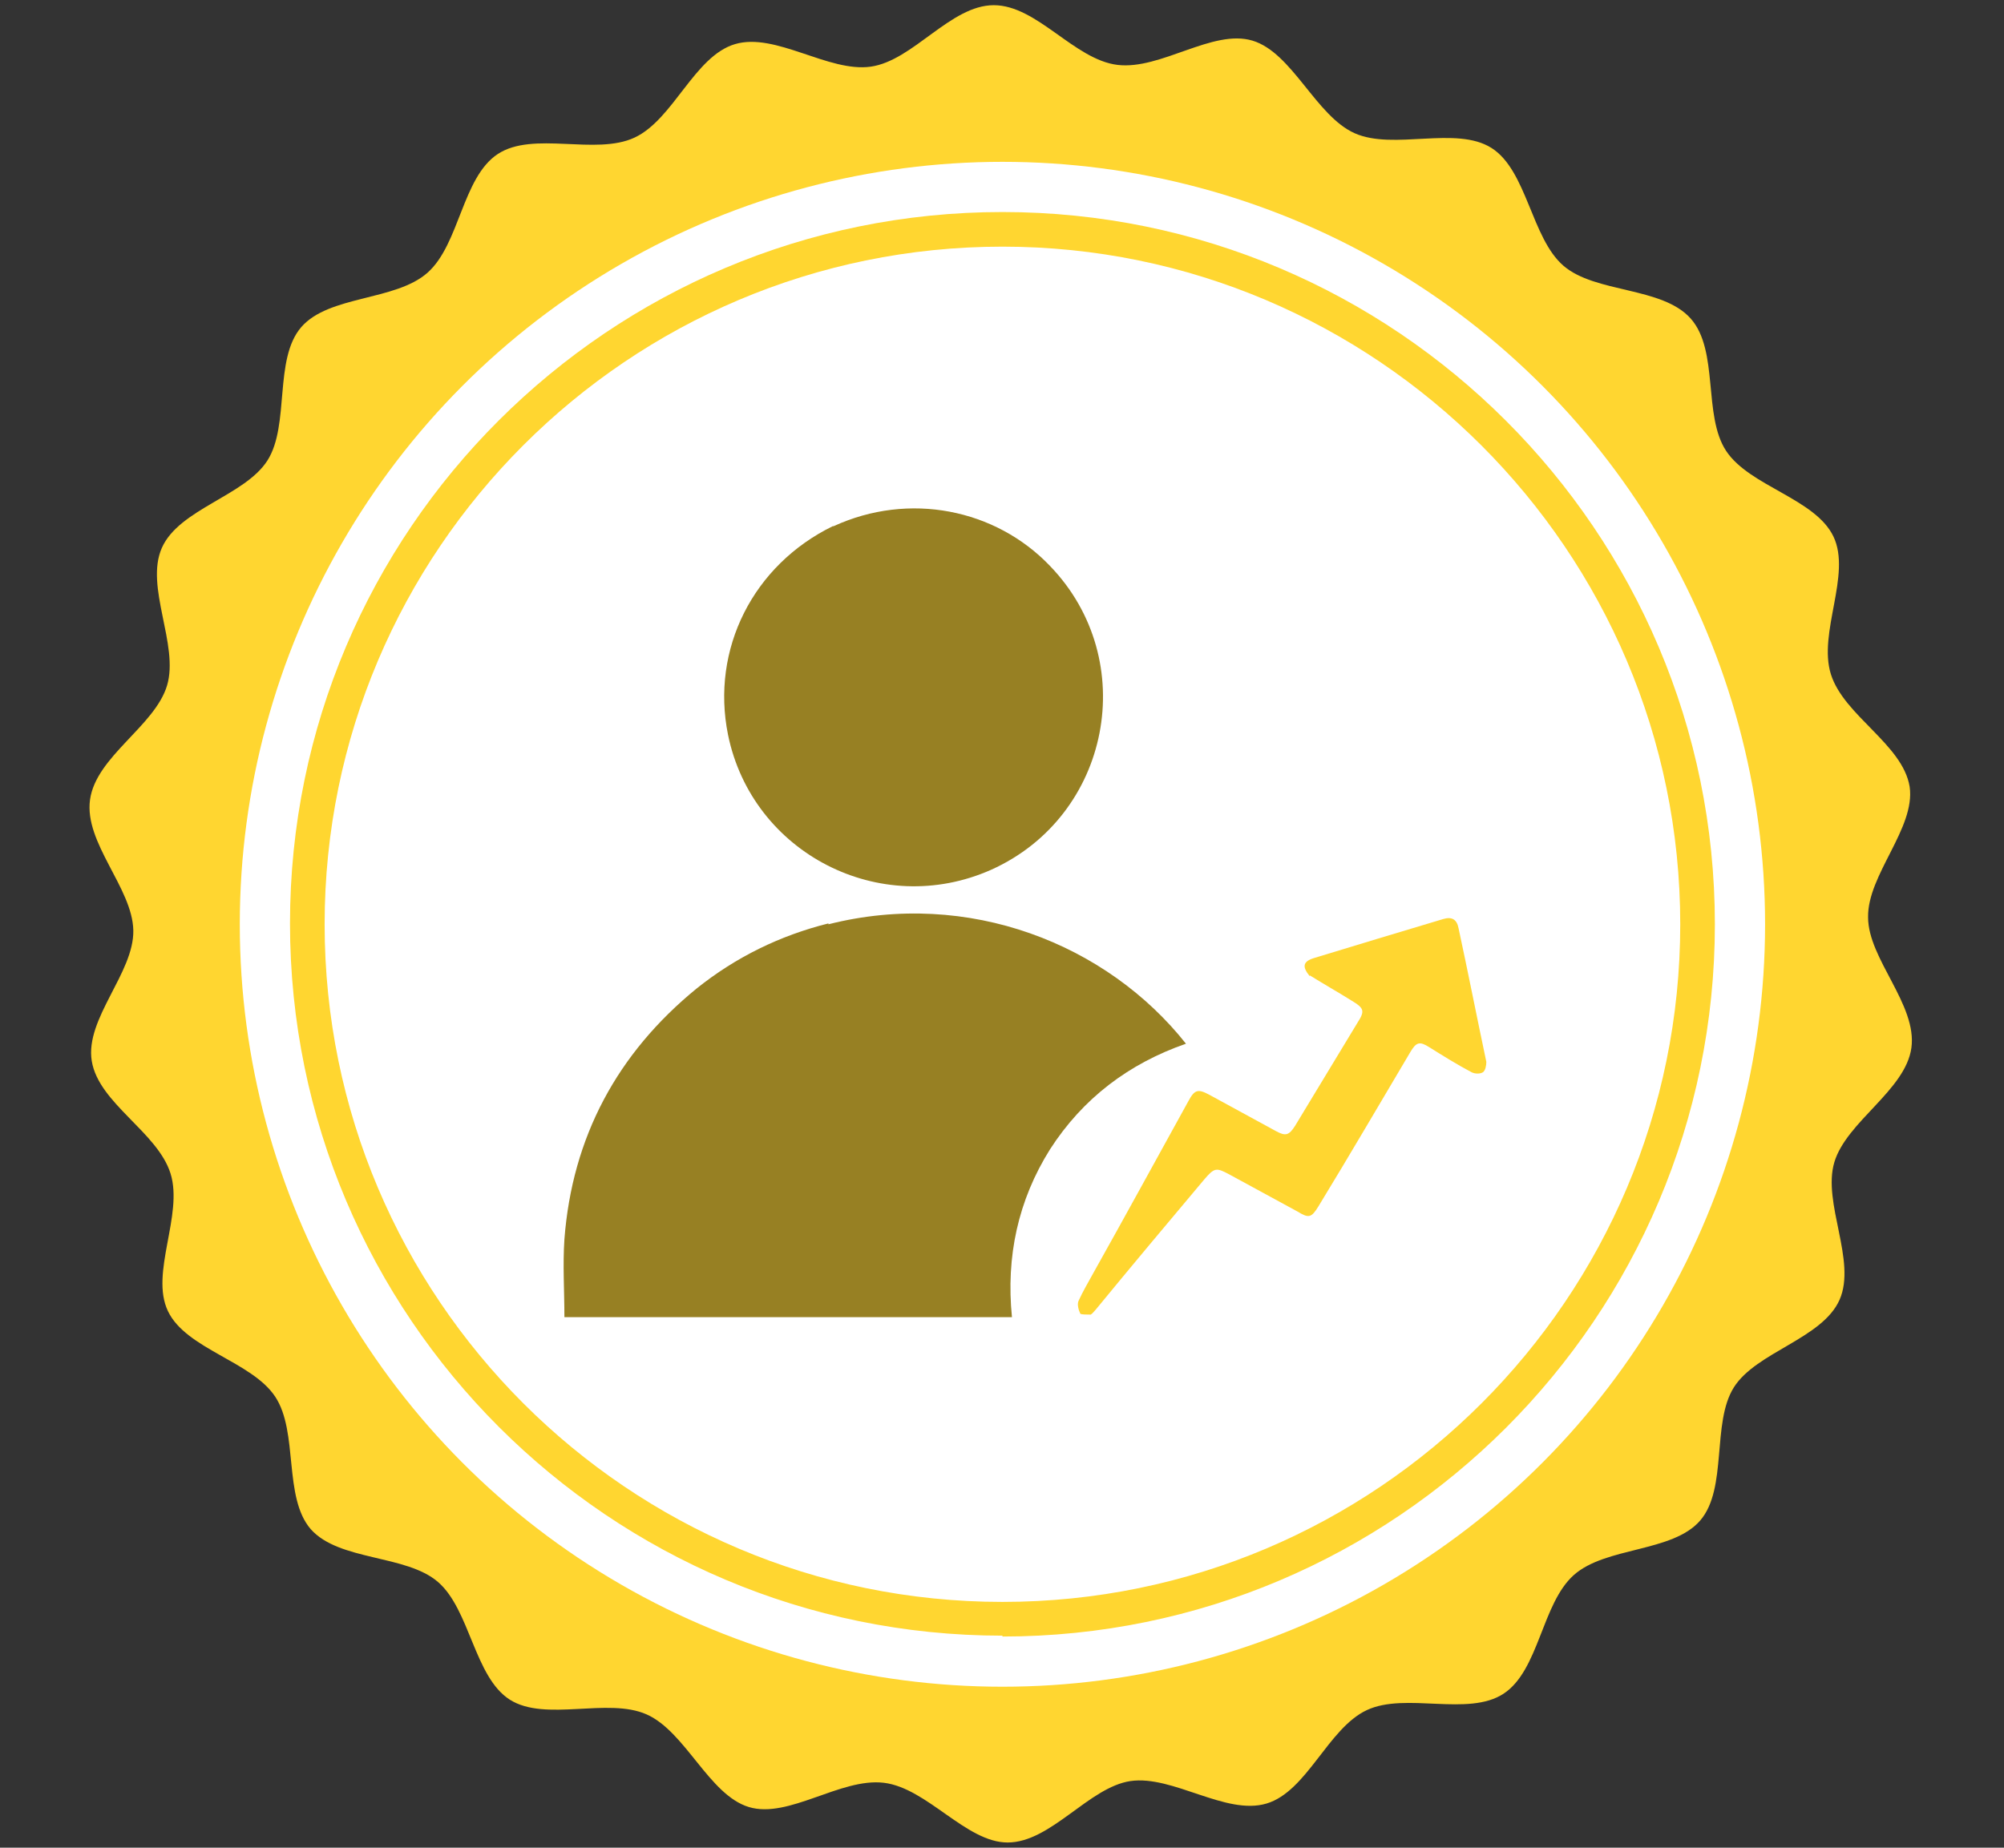
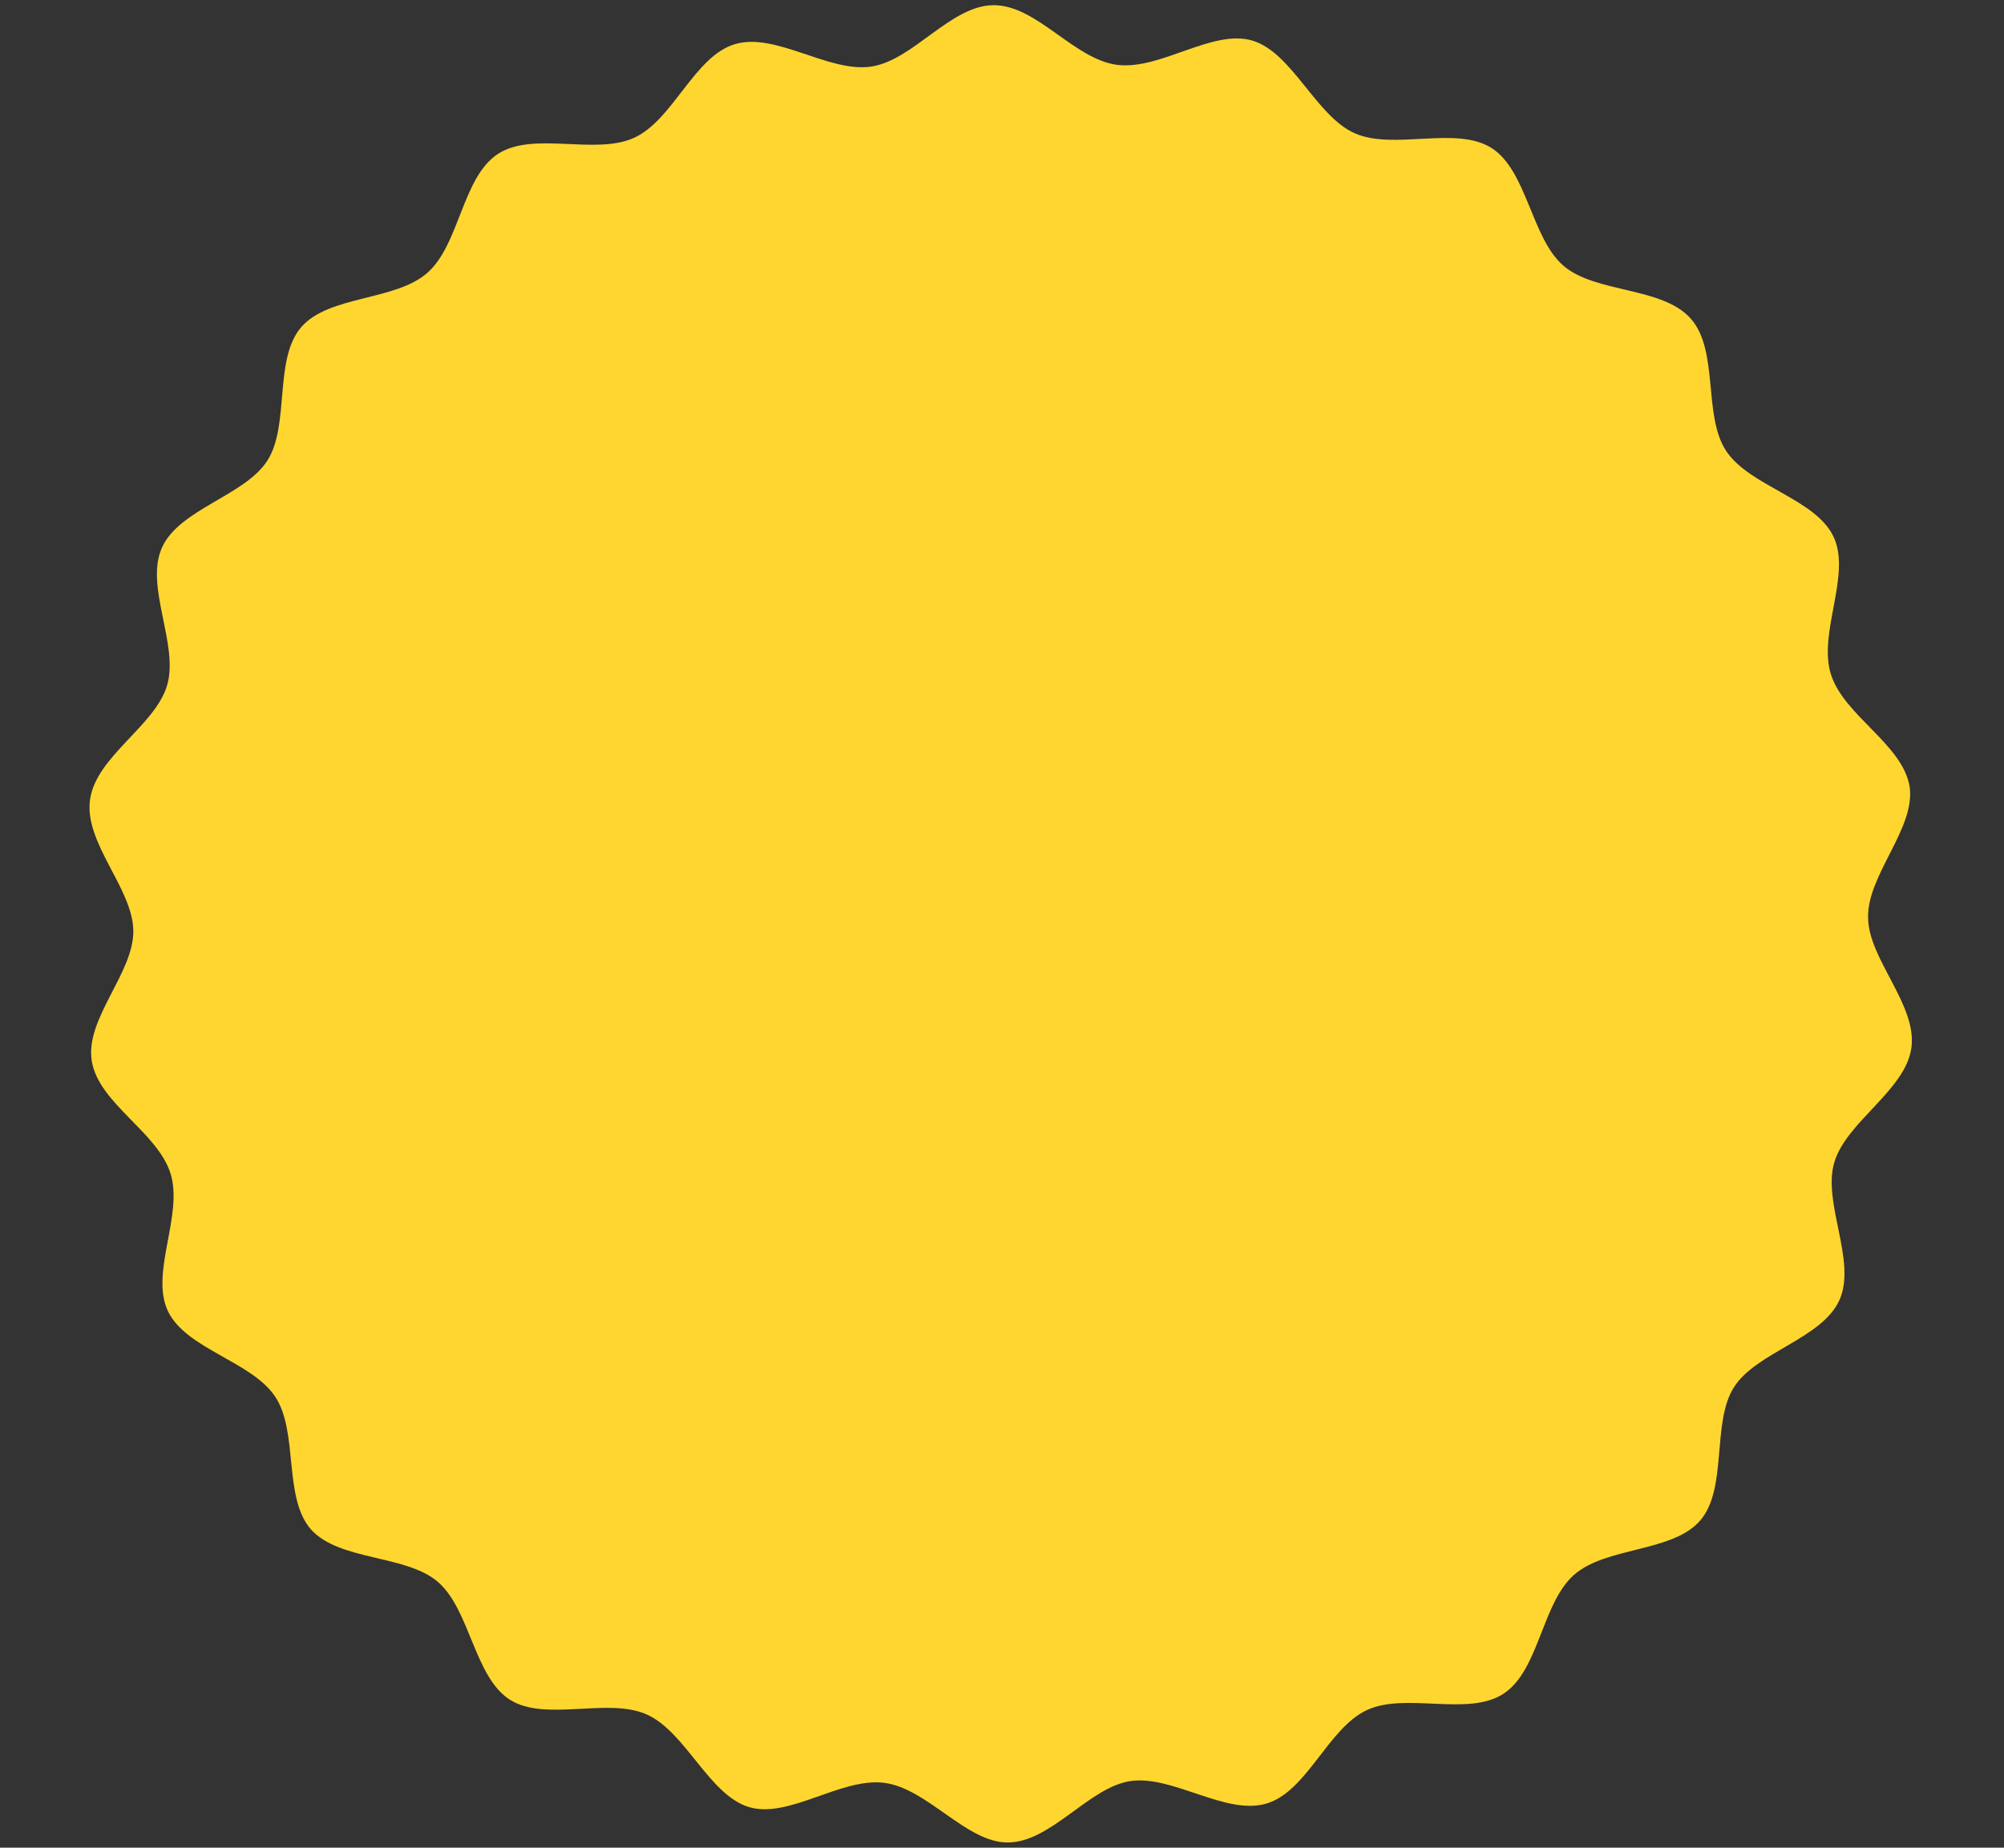
<svg xmlns="http://www.w3.org/2000/svg" version="1.1" viewBox="0 0 231.5 213.5">
  <rect x="0" y="0" width="231.5" height="213.5" fill="#333333" stroke="none" />
  <defs>
    <style>
      .cls-1 {
        fill: #978023;
      }

      .cls-2 {
        fill: #ffd630;
      }

      .cls-3 {
        fill: #fff;
      }
    </style>
  </defs>
  <g>
    <g id="Capa_2">
      <path class="cls-2" d="M220.8,121.1c-.7,4.9-7.5,8.5-8.9,13.2s2.6,11.4.6,15.9-9.6,6-12.2,10.1-.7,11.7-3.9,15.4-10.9,3-14.6,6.3-4,11-8.1,13.7-11.3-.2-15.8,1.9-6.9,9.4-11.6,10.8-10.8-3.3-15.7-2.6c-4.8.7-9.2,7.1-14.2,7.1-4.8,0-9.3-6.3-14.3-6.9s-11,4.2-15.6,2.8-7.3-8.7-11.8-10.7-11.7.9-15.8-1.7-4.6-10.4-8.3-13.6-11.4-2.4-14.7-6.1c-3.2-3.7-1.4-11.2-4.1-15.3s-10.3-5.5-12.4-9.9,1.8-11.1.3-15.9-8.3-8.1-9.1-13,4.9-10.2,4.8-15.1-5.7-10.1-5-15.1,7.5-8.5,8.9-13.2-2.6-11.4-.6-15.9,9.6-6,12.2-10.1.7-11.7,3.9-15.4,10.9-3,14.6-6.3,4-11,8.1-13.7,11.3.2,15.8-1.9,6.9-9.4,11.6-10.8,10.8,3.3,15.7,2.6,9.2-7.1,14.2-7.1,9.3,6.3,14.3,6.9,11-4.2,15.6-2.8,7.3,8.7,11.8,10.7,11.7-.9,15.8,1.7,4.6,10.4,8.3,13.6,11.4,2.4,14.7,6.1,1.4,11.2,4.1,15.3,10.3,5.5,12.4,9.9-1.8,11.1-.3,15.9,8.3,8.1,9.1,13c.7,4.8-4.9,10.2-4.8,15.1,0,4.8,5.7,10.1,5,15.1Z" />
-       <circle class="cls-3" cx="115.8" cy="106.8" r="88.1" />
-       <path class="cls-2" d="M115.8,189c-45.4,0-82.3-36.9-82.3-82.3S70.4,24.5,115.8,24.5s82.3,36.9,82.3,82.3-36.9,82.3-82.3,82.3ZM115.8,28.5c-43.2,0-78.3,35.1-78.3,78.3s35.1,78.3,78.3,78.3,78.3-35.1,78.3-78.3S158.9,28.5,115.8,28.5Z" />
    </g>
    <g id="_x30_2">
      <g>
-         <path class="cls-1" d="M95.7,106.8c16.2-4.1,32.2,2.3,41.3,13.8-6.6,2.3-11.9,6.3-15.7,12.2-3.7,5.9-5.1,12.4-4.4,19.4h-51.7c0-3-.2-6,0-9,.9-11.8,6.1-21.5,15.3-29,4.5-3.6,9.6-6.1,15.2-7.5h0Z" />
-         <path class="cls-1" d="M96.3,60.8c8.7-4,18.7-2,25,4.6,10.5,10.9,7,28.9-6.8,35.1-12.8,5.7-27.6-1.9-30.4-15.6-2-9.9,2.9-19.6,12.1-24.1Z" />
-         <path class="cls-2" d="M151.3,112.8c-.9-1.1-.8-1.7.5-2.1,4.9-1.5,9.9-3,14.9-4.5,1-.3,1.6,0,1.8,1.1,1.1,5.1,2.1,10.2,3.2,15.4,0,.4-.1,1-.4,1.2-.3.2-.9.2-1.3,0-1.7-.9-3.3-1.9-4.9-2.9-1.1-.7-1.5-.6-2.2.6-3.5,5.9-7,11.9-10.6,17.8-.8,1.3-1.1,1.4-2.4.6-2.6-1.4-5.3-2.9-7.9-4.3-1.5-.8-1.7-.8-2.9.6-4.2,5-8.4,10-12.5,15-.2.2-.4.5-.6.6-.4,0-1.1,0-1.2-.1-.2-.4-.4-1.1-.2-1.5.5-1.1,1.1-2.1,1.7-3.2,3.7-6.6,7.3-13.2,11-19.9.7-1.3,1.1-1.4,2.4-.7,2.6,1.4,5.1,2.8,7.7,4.2,1.1.6,1.5.5,2.2-.6,2.4-4,4.8-7.9,7.2-11.9.9-1.4.8-1.7-.7-2.6-1.6-1-3.2-1.9-4.8-2.9h0Z" />
-       </g>
+         </g>
    </g>
  </g>
</svg>